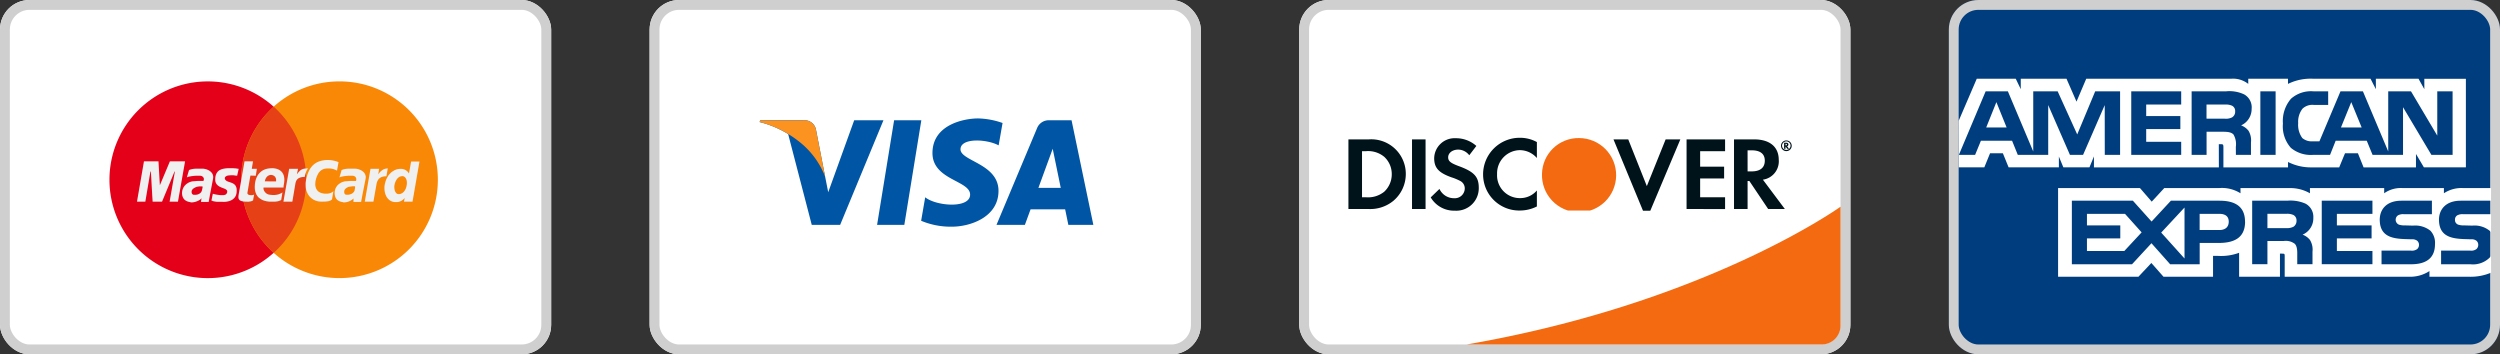
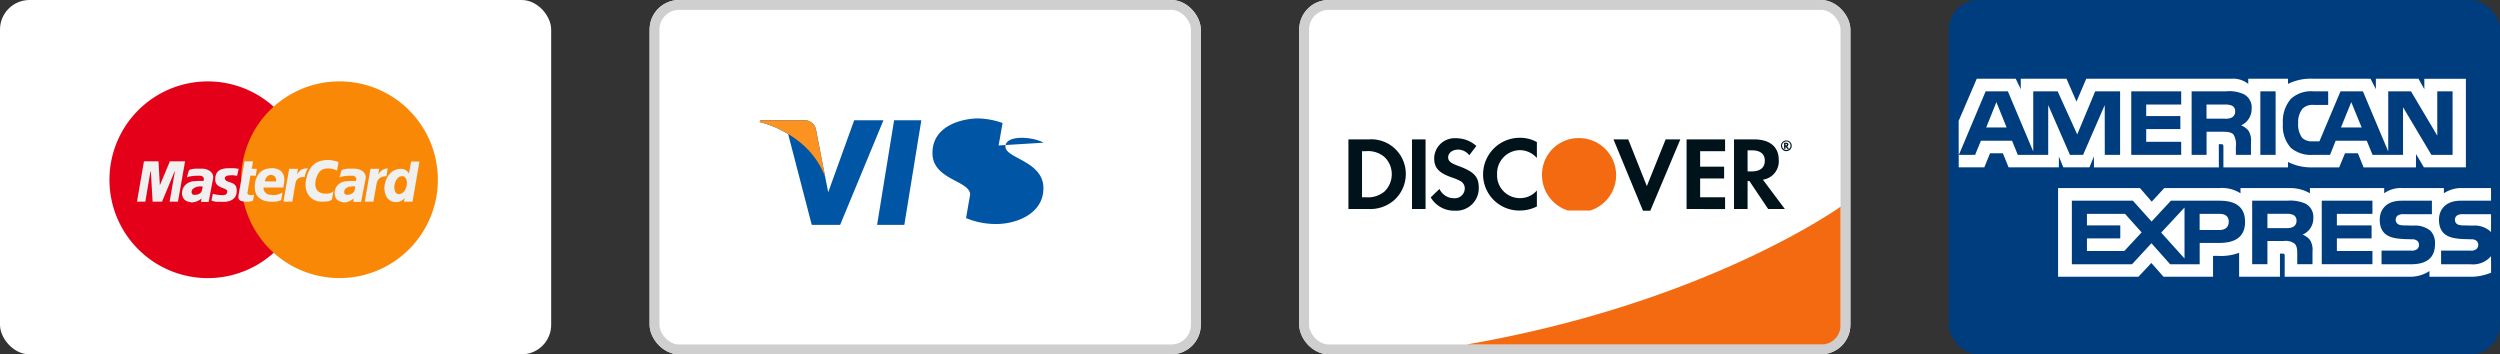
<svg xmlns="http://www.w3.org/2000/svg" width="254" height="36" viewBox="0 0 254 36">
  <rect x="0" y="0" width="254" height="36" fill="#333333" stroke="none" />
  <defs>
    <clipPath id="clip-path">
      <path id="Path_17124" data-name="Path 17124" d="M286.054,18.672a3.768,3.768,0,1,0,3.773-3.635,3.706,3.706,0,0,0-3.773,3.635" transform="translate(-286.054 -15.037)" fill="none" />
    </clipPath>
    <radialGradient id="radial-gradient" cx="0.5" cy="0.5" r="0.506" gradientTransform="matrix(0.978, 0, 0, -1, -0.952, 14.567)" gradientUnits="objectBoundingBox">
      <stop offset="0" stop-color="#ffead9" />
      <stop offset="0.006" stop-color="#ffead9" />
      <stop offset="0.106" stop-color="#fee4d0" />
      <stop offset="0.27" stop-color="#fdd4b7" />
      <stop offset="0.477" stop-color="#fabb8f" />
      <stop offset="0.72" stop-color="#f79858" />
      <stop offset="0.988" stop-color="#f36c13" />
      <stop offset="1" stop-color="#f36a10" />
    </radialGradient>
  </defs>
  <g id="Group_102036" data-name="Group 102036" transform="translate(-590 -2088)">
    <g id="Group_19929" data-name="Group 19929" transform="translate(-664 18)">
      <g id="Group_19894" data-name="Group 19894">
        <g id="Group_19881" data-name="Group 19881" transform="translate(140)">
          <g id="Rectangle_18358" data-name="Rectangle 18358" transform="translate(1114 2070)" fill="#fff" stroke="#cfcfcf" stroke-width="1">
            <rect width="56" height="36" rx="3" stroke="none" />
-             <rect x="0.5" y="0.5" width="55" height="35" rx="2.5" fill="none" />
          </g>
        </g>
        <g id="Group_19884" data-name="Group 19884" transform="translate(2.121 1.271)">
          <g id="Group_19883" data-name="Group 19883" transform="translate(1263 2077)">
            <path id="Path_17136" data-name="Path 17136" d="M171.343,18.3a9.993,9.993,0,1,1-9.992-9.99,9.993,9.993,0,0,1,9.992,9.99" transform="translate(-151.357 -8.31)" fill="#e50019" fill-rule="evenodd" />
            <path id="Path_17137" data-name="Path 17137" d="M184.785,18.3a9.993,9.993,0,1,1-9.993-9.993,9.993,9.993,0,0,1,9.993,9.993" transform="translate(-151.42 -8.31)" fill="#fa8807" fill-rule="evenodd" />
-             <path id="Path_17138" data-name="Path 17138" d="M171.407,18.316a9.962,9.962,0,0,1-3.3,7.422,9.99,9.99,0,0,1,0-14.845,9.964,9.964,0,0,1,3.3,7.423" transform="translate(-151.42 -8.322)" fill="#e64017" fill-rule="evenodd" />
          </g>
          <path id="Path_17203" data-name="Path 17203" d="M-1016.93,7753.46l-.085-.013-.113-.028-.1-.032-.087-.041-.081-.046-.069-.05-.06-.056-.05-.06-.044-.061-.037-.066-.027-.069-.026-.068-.016-.069-.011-.071-.01-.072-.006-.069v-.068l.006-.121.019-.116.027-.109.04-.106.047-.1.06-.09.064-.089.072-.077.081-.071.085-.066.09-.06.1-.05.1-.043.1-.034.1-.029.106-.019h.07l.04-.006h.045l.045-.007h.052l.052-.007.058-.006h.052l.053-.006h.612l.006-.022.01-.056.01-.066v-.058l-.011-.07-.026-.062-.04-.057-.047-.046-.056-.041-.066-.027-.068-.019-.076-.006h-.38l-.1.006-.1.01-.1.009-.1.013-.093.011-.092.017-.081.016-.074.015-.069.02-.056.019-.043.021-.034.019.217-.752.069-.028.071-.025.073-.023.074-.014.079-.018.077-.011.081-.011.085-.006.087-.007h.683l.087.007.093.016.1.02.1.029.1.039.1.042.093.055.089.06.077.067.071.074.063.086.047.094.034.1.023.106v.118l-.016.126-.327,1.648-.127.693h-.785l.007-.131v-.194l.006-.039-.04.047-.047.046-.056.044-.063.043-.064.04-.076.039-.077.037-.079.031-.084.026-.087.026-.089.015-.087.013-.09.006h-.087Zm1.01-1.608-.05.007-.05.006-.05.006-.047.007-.047.01h-.042l-.039.009-.032.007h-.021l-.026.008-.031.009-.035.013-.04.02-.037.019-.043.021-.04.027-.04.03-.042.034-.034.033-.034.042-.029.044-.021.047-.019.05-.01.053v.106l.016.084.026.063.037.047.047.032.053.018.053.008h.152l.087-.008.081-.017.073-.021.068-.026.06-.027.056-.032.05-.037.043-.034.039-.041.034-.038.027-.039.023-.039.015-.037.013-.037.01-.036.013-.087.016-.09.011-.087.006-.079-.006-.018-.011-.016-.023-.009-.031-.01h-.122Zm-16.512,1.608-.084-.013-.11-.028-.1-.032-.087-.041-.077-.046-.069-.05-.063-.056-.05-.06-.043-.061-.039-.066-.031-.069-.024-.068-.019-.069-.013-.071-.01-.072-.007-.069v-.068l.011-.121.018-.116.031-.109.042-.106.05-.1.055-.09.066-.089.076-.077.077-.071.089-.066.09-.06.093-.05.1-.043.1-.034.108-.029.108-.019h.078l.037-.006h.043l.047-.007h.053l.053-.007.053-.006h.056l.05-.006h.6v-.022l.019-.056.016-.066.006-.058-.013-.07-.029-.062-.037-.057-.05-.046-.058-.041-.066-.027-.076-.019-.081-.006h-.381l-.1.006-.1.01-.1.009-.1.013-.094.011-.09.017-.081.016-.074.015-.069.02-.057.019-.043.021-.036.019.222-.752.069-.028.068-.025.076-.023.074-.014.076-.018.081-.011.082-.011.084-.006.087-.007h.7l.087.007.094.016.1.02.1.029.1.039.094.042.095.055.087.06.077.067.069.074.061.086.048.094.031.1.018.106v.118l-.018.126-.316,1.648-.124.693h-.786l.021-.131.016-.114.013-.085.013-.048-.045.05-.05.05-.06.047-.064.043-.076.043-.077.039-.081.037-.085.031-.09.029-.09.023-.09.018-.093.013-.092.006h-.09Zm.983-1.6-.053.006-.05.006-.048.006-.048.007-.043.009-.037.008-.034.01-.023.006-.026.01-.034.011-.034.016-.04.02-.04.022-.045.021-.04.024-.044.032-.04.031-.037.037-.036.039-.031.04-.022.043-.018.05-.01.049v.106l.016.084.031.063.042.047.045.032.053.018.05.008h.146l.084-.008.08-.013.073-.018.061-.022.06-.027.053-.029.047-.034.041-.032.039-.037.031-.034.024-.037.023-.037.019-.039.016-.033.008-.034.024-.09.022-.1.019-.1.016-.081v-.016l-.013-.014-.019-.01-.031-.006-.035-.006h-.134Zm19.886,1.6-.163-.012-.15-.034-.137-.054-.124-.07-.113-.092-.1-.1-.089-.116-.074-.13-.061-.14-.05-.146-.035-.153-.024-.16-.01-.159v-.163l.015-.157.029-.16.047-.185.056-.175.066-.159.077-.149.081-.142.093-.124.1-.113.1-.1.11-.09.116-.077.119-.069.118-.053.126-.045.124-.027.126-.018.127-.007h.09l.087.009.081.014.076.022.073.024.063.029.061.034.056.034.05.037.047.042.04.04.037.04.032.041.027.04.026.039.018.037.219-1.227h.849l-.706,4.082h-.865l.063-.347v-.031l-.048.063-.053.055-.053.05-.056.043-.058.042-.055.034-.056.027-.06.029-.058.022-.06.015-.06.016-.063.01-.061.01h-.123Zm.609-2.629-.077.012-.073.025-.073.03-.061.042-.063.049-.053.053-.053.06-.047.069-.044.071-.042.076-.034.081-.031.083-.026.085-.024.089-.019.092-.015.137.006.149.021.153.04.146.063.127.082.1.1.069.124.024.087-.006.081-.018.076-.021.071-.036.066-.036.063-.047.06-.053.052-.057.047-.062.044-.07.042-.071.034-.075.032-.078.024-.08.023-.085.015-.083.016-.088.01-.09v-.171l-.01-.081-.013-.077-.021-.076-.026-.071-.031-.063-.037-.06-.042-.05-.047-.043-.053-.037-.055-.026-.06-.015-.066-.008Zm-18.21,2.6h-.513l-.074-.006-.073-.01-.064-.006-.06-.013-.06-.01-.053-.014-.053-.013-.05-.02-.05-.018-.053-.02.14-.69.029.007.035.008.043.015.052.012.056.012.063.013.069.014.074.013.077.011.082.013.084.009.087.01h.362l.092-.02.071-.024.056-.035.043-.043.031-.043.026-.048.016-.052.011-.046.006-.09-.027-.077-.055-.063-.078-.053-.093-.047-.11-.047-.121-.043-.123-.05-.124-.057-.119-.066-.11-.081-.1-.1-.079-.119-.056-.141-.027-.169v-.2l.016-.121.022-.116.031-.106.039-.1.048-.093.056-.081.066-.078.077-.069.092-.06.1-.05.113-.047.125-.034.14-.027.153-.023.167-.013h.589l.079.006.072.007h.061l.056.006.053.008.043.008.04.006.037.006.032.007h.027l.029.006h.024l-.158.7h-.043l-.045-.006-.04-.006-.04,0-.037-.006-.04-.006-.042-.006-.044-.006-.043-.006h-.305l-.081.007-.09.006-.063.01-.06.009-.053.018-.047.019-.043.023-.04.024-.032.03-.027.029-.018.034-.016.034-.007.039v.037l.01.041.013.04.024.042.031.041.063.058.075.048.087.041.094.034.1.031.1.035.1.037.1.041.092.053.089.066.079.077.064.1.05.119.032.141.011.167-.011.2-.023.147-.037.127-.05.119-.063.1-.073.09-.081.078-.087.069-.1.059-.1.047-.1.041-.106.03-.109.026-.106.018-.1.01-.1.006h-.1Zm14.474-.014.583-3.343h.878l-.093.564.044-.062.047-.057.047-.06.047-.053.05-.05.05-.05.053-.043.056-.044.058-.037.064-.036.064-.031.069-.025.074-.021.077-.017.085-.009.087-.006-.14.8h-.079l-.121.007-.109.018-.1.025-.09.031-.082.037-.071.047-.063.05-.056.053-.05.06-.04.063-.037.065-.031.069-.026.068-.019.069-.018.069-.013.068-.314,1.777Zm-7.384,0h-.88l.583-3.343h.9l-.113.564.047-.062.048-.063.044-.06.047-.053.047-.053.047-.047.05-.047.053-.04.055-.037.06-.033.066-.031.073-.024.074-.019.081-.017.089-.009.1-.006h.114l.016,0h.016l-.007.01-.016.022-.021.037-.029.047-.031.053-.032.06-.031.058-.024.06-.029.087-.027.088-.023.087-.023.082-.015.068-.013.056-.01.037v.013h-.091l-.121.01-.106.016-.1.024-.089.03-.074.033-.068.037-.056.047-.052.046-.044.054-.037.056-.031.06-.026.063-.021.062-.016.066-.016.065-.011.068-.3,1.777Zm-2.115,0h-.153l-.156-.015-.156-.022-.156-.037-.151-.047-.148-.06-.14-.079-.131-.091-.122-.1-.106-.129-.09-.143-.074-.166-.053-.184-.034-.21-.01-.23.016-.256.011-.1.019-.114.024-.123.036-.131.047-.135.056-.134.071-.137.087-.13.1-.125.122-.118.137-.108.156-.093.181-.078.2-.056.226-.038.251-.013h.122l.127.013.129.021.129.033.124.046.121.057.113.074.1.087.093.106.079.125.061.144.044.164.026.188v.211l-.023.239-.047.261-.014.192h-2.026l-.006.037v.116l.013.058.022.06.024.057.034.058.039.055.044.053.047.047.05.047.056.037.056.034.063.029.061.021.063.013.081.011.079.011.081.008.081.008h.248l.084-.008.084-.013.084-.015.089-.02.084-.027.087-.036.09-.037.089-.05.09-.053-.126.769-.05.024-.05.026-.05.018-.047.019-.045.017-.052.014-.05.013-.053.01-.056.01-.061.006-.066.006-.073.007h-.264Zm.487-2.061.006-.077v-.076l-.006-.069-.011-.061-.023-.06-.023-.053-.031-.047-.032-.043-.037-.039-.04-.031-.047-.028-.047-.025-.05-.02-.05-.011-.053-.01-.056-.007h-.06l-.056.01-.052.013-.053.018-.053.026-.048.027-.045.034-.042.039-.04.043-.037.047-.034.05-.029.053-.027.056-.022.063-.018.061-.013.066-.009.046Zm-3.1,2.059-.126-.008-.11-.013-.1-.02-.084-.021-.073-.029-.06-.031-.052-.037-.042-.042-.031-.044-.023-.053-.014-.052-.01-.06v-.135l.01-.071.01-.079.6-3.4h.864l-.127.755h.52l-.113.706-.548-.016-.3,1.741v.062l.016.053.031.042.04.033.056.021.063.021.068.011.076.007h.068l.063-.006.057-.008.05-.014.04-.011.027-.01.019-.006h.007l-.11.58-.022.016-.021.013-.022.011-.021.013-.023.01-.024.01-.029.009-.027.008-.031.01-.031.006-.039.007-.037.006-.042.006-.045.006-.05.007h-.053Zm-7.716,0,.536-3.062h-.034l-1.27,3.062h-.959l-.006-.127-.023-.34-.027-.485-.032-.554-.031-.559-.027-.489-.023-.356-.006-.15h-.047l-.517,3.062h-.849l.709-4.1h1.476l.14,2.431,1.02-2.431h1.542l-.723,4.1Zm15.442,0-.176-.01-.143-.016-.143-.031-.143-.046-.143-.063-.139-.075-.13-.094-.124-.109-.116-.124-.1-.141-.087-.156-.076-.174-.056-.19-.037-.211-.011-.221v-.243l.034-.26.026-.127.027-.125.032-.121.032-.116.034-.11.04-.109.04-.1.044-.1.047-.1.047-.09.053-.086.056-.081.056-.079.063-.074.061-.069.066-.066.073-.063.071-.058.076-.053.077-.05.084-.047.085-.04.087-.039.09-.034.1-.031.1-.026.1-.023.106-.018.106-.016.111-.011.113-.006h.219l.1.006.094.008.093.013.089.013.084.018.081.016.074.019.073.018.063.02.06.019.048.018.045.016.037.013.027.011.019.006-.156.865-.04-.022-.04-.018-.044-.022-.048-.021-.045-.02-.053-.02-.053-.018-.056-.019-.06-.014-.06-.013-.064-.013-.066-.01-.073-.006-.071-.006h-.232l-.081.006-.084.009-.087.017-.089.024-.087.035-.087.043-.089.054-.084.07-.081.082-.079.1-.074.116-.068.137-.066.156-.06.176-.05.2-.018.111-.013.109-.006.11v.106l.01.106.021.1.027.093.034.094.048.083.055.083.066.071.076.066.084.056.1.047.106.041.118.027.042.009.047.01.056.006.061.006.069.007h.15l.077-.007.082-.009.081-.016.079-.021.077-.024.077-.036.073-.041.066-.05.061-.057-.14.833-.018.017-.019.019-.024.021-.029.018-.034.026-.044.022-.05.021-.056.018-.072.022-.081.016-.094.011-.109.015-.122.007h-.14Z" transform="translate(2303.629 -5664.197)" fill="#f0f0f0" stroke="rgba(0,0,0,0)" stroke-width="1" />
        </g>
      </g>
      <g id="Group_19895" data-name="Group 19895">
        <g id="Group_19886" data-name="Group 19886" transform="translate(206)">
          <g id="Rectangle_18358-2" data-name="Rectangle 18358" transform="translate(1114 2070)" fill="#fff" stroke="#cfcfcf" stroke-width="1">
            <rect width="56" height="36" rx="3" stroke="none" />
            <rect x="0.5" y="0.5" width="55" height="35" rx="2.5" fill="none" />
          </g>
        </g>
        <g id="Group_19887" data-name="Group 19887" transform="translate(-19.026 51.717)">
          <path id="Path_17118" data-name="Path 17118" d="M225.806,23.318H223.04l1.729-10.627h2.766Z" transform="translate(1139.098 2017.814)" fill="#0055a5" />
          <path id="Path_17119" data-name="Path 17119" d="M220.012,12.691,217.374,20l-.312-1.574-.93-4.778a1.184,1.184,0,0,0-1.313-.957h-4.36l-.051.179a10.344,10.344,0,0,1,2.894,1.216l2.4,9.232h2.882l4.4-10.627Z" transform="translate(1139.799 2017.814)" fill="#0055a5" />
-           <path id="Path_17120" data-name="Path 17120" d="M243.185,23.318h2.54L243.51,12.691h-2.223a1.272,1.272,0,0,0-1.278.792l-4.126,9.834h2.884l.577-1.578h3.516Zm-3.044-3.759,1.454-3.976.818,3.976Z" transform="translate(1138.386 2017.814)" fill="#0055a5" />
-           <path id="Path_17121" data-name="Path 17121" d="M235.65,15.236l.4-2.282a7.979,7.979,0,0,0-2.488-.464c-1.373,0-4.634.6-4.634,3.518,0,2.745,3.826,2.78,3.826,4.221s-3.431,1.183-4.564.274l-.412,2.386a7.746,7.746,0,0,0,3.123.6c1.888,0,4.737-.979,4.737-3.638,0-2.763-3.861-3.02-3.861-4.221s2.7-1.047,3.878-.4" transform="translate(1138.836 2017.825)" fill="#0055a5" />
+           <path id="Path_17121" data-name="Path 17121" d="M235.65,15.236l.4-2.282a7.979,7.979,0,0,0-2.488-.464c-1.373,0-4.634.6-4.634,3.518,0,2.745,3.826,2.78,3.826,4.221l-.412,2.386a7.746,7.746,0,0,0,3.123.6c1.888,0,4.737-.979,4.737-3.638,0-2.763-3.861-3.02-3.861-4.221s2.7-1.047,3.878-.4" transform="translate(1138.836 2017.825)" fill="#0055a5" />
          <path id="Path_17122" data-name="Path 17122" d="M217.062,18.427l-.931-4.778a1.184,1.184,0,0,0-1.312-.957h-4.36l-.051.179a10.718,10.718,0,0,1,4.106,2.062,8.294,8.294,0,0,1,2.548,3.494" transform="translate(1139.799 2017.814)" fill="#fc9220" />
        </g>
      </g>
      <g id="Group_19896" data-name="Group 19896">
        <g id="Group_19889" data-name="Group 19889" transform="translate(272)">
          <g id="Rectangle_18358-3" data-name="Rectangle 18358" transform="translate(1114 2070)" fill="#fff" stroke="#cfcfcf" stroke-width="1">
            <rect width="56" height="36" rx="3" stroke="none" />
            <rect x="0.5" y="0.5" width="55" height="35" rx="2.5" fill="none" />
          </g>
        </g>
        <g id="Group_19890" data-name="Group 19890" transform="translate(1.601 0.174)">
          <g id="Group_19831" data-name="Group 19831" transform="translate(1409.066 2083.854)">
            <g id="Group_19830" data-name="Group 19830" clip-path="url(#clip-path)">
              <rect id="Rectangle_18340" data-name="Rectangle 18340" width="7.533" height="7.365" fill="url(#radial-gradient)" />
            </g>
          </g>
          <path id="Path_17204" data-name="Path 17204" d="M266.929,9774.41l-3-7.251h1.5l1.889,4.749,1.911-4.749h1.494l-3.054,7.251Zm-21.57-1.356.89-.86a1.629,1.629,0,0,0,1.5.944,1.009,1.009,0,0,0,1.072-1,.849.849,0,0,0-.415-.73,5.361,5.361,0,0,0-.954-.4c-1.293-.466-1.739-.964-1.739-1.943a2.078,2.078,0,0,1,2.205-2.023,3.088,3.088,0,0,1,2.08.784l-.721.945a1.438,1.438,0,0,0-1.114-.574c-.594,0-1.03.341-1.03.785,0,.383.245.584,1.074.891,1.567.574,2.036,1.084,2.036,2.208a2.283,2.283,0,0,1-2.438,2.321,2.747,2.747,0,0,1-2.446-1.351Zm5.323-2.357a3.719,3.719,0,0,1,3.765-3.7,3.529,3.529,0,0,1,1.7.434v1.622a2.313,2.313,0,0,0-1.732-.8,2.353,2.353,0,0,0-2.311,2.431,2.314,2.314,0,0,0,2.375,2.442,2.209,2.209,0,0,0,1.668-.777v1.625a3.8,3.8,0,0,1-1.732.412,3.662,3.662,0,0,1-3.732-3.687Zm28.963,3.535-1.908-2.843h-.182v2.843h-1.379v-7.072h2.046c1.592,0,2.5.761,2.5,2.085a1.883,1.883,0,0,1-1.612,2.008l2.23,2.979Zm-2.09-3.819h.4c.883,0,1.349-.38,1.349-1.092,0-.689-.466-1.05-1.327-1.05h-.424Zm-6.2,3.819v-7.072h3.913v1.2h-2.534v1.57h2.436v1.2h-2.436v1.911h2.534v1.2Zm-27.894,0v-7.072h1.376v7.072Zm-6.461,0v-7.069h2.029a3.51,3.51,0,0,1,3.8,3.537,3.564,3.564,0,0,1-1.283,2.719,3.7,3.7,0,0,1-2.524.813Zm1.381-1.194h.37a2.614,2.614,0,0,0,1.889-.564,2.419,2.419,0,0,0,.763-1.783,2.372,2.372,0,0,0-.763-1.759,2.564,2.564,0,0,0-1.889-.571h-.37Zm42.57-5.229a.543.543,0,1,1,.16.386.54.54,0,0,1-.16-.386Zm.105,0a.433.433,0,1,0,.437-.446.441.441,0,0,0-.437.447Zm.53.31-.177-.243v.243h-.145v-.621h.2c.152,0,.236.066.236.189a.169.169,0,0,1-.135.173l.206.259Zm-.177-.346h.029c.074,0,.113-.027.113-.081s-.037-.081-.113-.081h-.029Z" transform="translate(1152.399 -7683.172)" fill="#00121a" stroke="rgba(0,0,0,0)" stroke-width="1" />
        </g>
        <path id="Path_17205" data-name="Path 17205" d="M318.113,22.79s-13.62,9.793-38,14h36a1.93,1.93,0,0,0,2-2Z" transform="translate(1122.887 2068.21)" fill="#f36a10" />
      </g>
      <g id="Group_19897" data-name="Group 19897">
        <g id="Group_19893" data-name="Group 19893">
          <g id="Group_19891" data-name="Group 19891" transform="translate(338)">
            <g id="Rectangle_18358-4" data-name="Rectangle 18358" transform="translate(1114 2070)" fill="#003d7f" stroke="#cfcfcf" stroke-width="1">
              <rect width="56" height="36" rx="3" stroke="none" />
-               <rect x="0.5" y="0.5" width="55" height="35" rx="2.5" fill="none" />
            </g>
          </g>
          <g id="Group_19892" data-name="Group 19892" transform="translate(-24.311 51.479)">
            <path id="Path_17206" data-name="Path 17206" d="M328.584,14.058l-1.039-2.574-1.034,2.574m24.98-1.025a1.385,1.385,0,0,1-.751.133h-1.846V11.731h1.871a1.532,1.532,0,0,1,.721.117.592.592,0,0,1,.318.57.664.664,0,0,1-.313.614m13.165,1.025L363.6,11.484l-1.046,2.574Zm-24.541,2.786h-1.558l-.005-5.057-2.2,5.057h-1.334l-2.208-5.061v5.061h-3.09l-.584-1.44h-3.163l-.59,1.44h-1.65l2.721-6.457h2.257L331.29,16.5V10.387h2.48l1.988,4.38,1.826-4.38h2.529v6.457Zm6.207,0h-5.075V10.387h5.075v1.344h-3.556V12.9h3.47v1.323h-3.47v1.29h3.556Zm7.155-4.718a1.818,1.818,0,0,1-1.069,1.721,1.759,1.759,0,0,1,.751.543,1.884,1.884,0,0,1,.252,1.185v1.269h-1.532l-.006-.814a1.962,1.962,0,0,0-.24-1.258c-.222-.227-.559-.277-1.107-.277H348.9v2.349h-1.519V10.387h3.494a3.527,3.527,0,0,1,1.84.309,1.51,1.51,0,0,1,.768,1.43m2.431,4.718h-1.55V10.388h1.55Zm17.983,0h-2.153L368.859,12v4.846h-3.094l-.592-1.44h-3.156l-.573,1.44h-1.777a3.159,3.159,0,0,1-2.2-.715,3.28,3.28,0,0,1-.811-2.464,3.47,3.47,0,0,1,.819-2.525,3.055,3.055,0,0,1,2.307-.753h1.472V11.77h-1.441a1.449,1.449,0,0,0-1.168.383,2.153,2.153,0,0,0-.437,1.462,2.266,2.266,0,0,0,.417,1.516,1.448,1.448,0,0,0,1.059.333h.682l2.141-5.078h2.277l2.572,6.107V10.387h2.313l2.67,4.5v-4.5h1.556Zm-50.179,1.268h2.6l.585-1.434h1.3l.584,1.434h5.107v-1.1l.456,1.1H337L337.457,17v1.113h12.692l-.006-2.354h.245c.172.007.223.022.223.31v2.044h6.564v-.548a5.146,5.146,0,0,0,2.437.548h2.762l.591-1.434h1.31l.578,1.434h5.322V16.75l.806,1.362h4.265v-9h-4.221V10.17l-.592-1.063H366.1V10.17l-.542-1.063h-5.85a5.187,5.187,0,0,0-2.536.526V9.107h-4.037v.526a2.475,2.475,0,0,0-1.716-.526H336.674l-.989,2.326-1.017-2.326h-4.646V10.17l-.51-1.063h-3.961l-1.84,4.281Z" transform="translate(1153.599 2017.413)" fill="#fff" />
            <path id="Path_17207" data-name="Path 17207" d="M377.688,21.929h-2.813a1.07,1.07,0,0,0-.624.117.5.5,0,0,0-.225.464.486.486,0,0,0,.338.481,1.75,1.75,0,0,0,.594.073l.836.022a2.437,2.437,0,0,1,1.751.52.877.877,0,0,1,.143.16m0,2.421a2.4,2.4,0,0,1-2.094.825h-2.98V25.627h2.968a.875.875,0,0,0,.624-.16.568.568,0,0,0,.183-.421.532.532,0,0,0-.188-.427.787.787,0,0,0-.544-.143c-1.449-.049-3.257.045-3.257-2,0-.937.6-1.922,2.214-1.922h3.074V19.27h-2.856a3.218,3.218,0,0,0-1.932.528V19.27h-4.224a2.92,2.92,0,0,0-1.844.528V19.27h-7.543v.53a4.006,4.006,0,0,0-2.081-.528h-4.976V19.8a3.52,3.52,0,0,0-2.175-.528h-5.569l-1.274,1.379L342.02,19.27H333.7v9.011h8.162l1.314-1.4,1.236,1.4h5.032v-2.12h.5a5.24,5.24,0,0,0,2.149-.316v2.432h4.15V25.932h.2c.256,0,.281.01.281.266V28.28h12.607a3.6,3.6,0,0,0,2.1-.576v.576h4a5.347,5.347,0,0,0,2.263-.415Zm-6.156-2.58a1.8,1.8,0,0,1,.462,1.368c0,1.389-.868,2.037-2.424,2.037h-3.007V25.627h2.995a.9.9,0,0,0,.629-.16.572.572,0,0,0,.182-.421.553.553,0,0,0-.188-.427.813.813,0,0,0-.55-.143c-1.444-.049-3.25.045-3.25-2,0-.937.588-1.922,2.207-1.922h3.093v1.374H368.85a1.045,1.045,0,0,0-.619.117.541.541,0,0,0,.106.945,1.772,1.772,0,0,0,.6.073l.831.023a2.483,2.483,0,0,1,1.762.519m-13.925-.4a1.477,1.477,0,0,1-.762.133h-1.874v-1.45h1.9a1.525,1.525,0,0,1,.737.116.615.615,0,0,1,.319.581.7.7,0,0,1-.319.62m.932.8a1.685,1.685,0,0,1,.756.542,1.881,1.881,0,0,1,.255,1.179v1.28H358V26.2c0-.388.037-.964-.249-1.264a1.5,1.5,0,0,0-1.132-.286H354.97v2.358h-1.55V20.554h3.563a3.825,3.825,0,0,1,1.857.3,1.513,1.513,0,0,1,.793,1.434,1.808,1.808,0,0,1-1.094,1.718m1.95-3.457h5.15V21.89h-3.613v1.175h3.526v1.317h-3.526v1.285l3.613,0v1.34h-5.15Zm-10.412,2.98h-1.995V21.891h2.012c.557,0,.944.226.944.791s-.368.852-.962.852m-3.531,2.891-2.369-2.631,2.369-2.546Zm-6.119-.758h-3.793V24.381h3.387V23.065h-3.387V21.89H340.5l1.688,1.882ZM352.7,22.682c0,1.8-1.339,2.164-2.687,2.164h-1.926v2.166h-3l-1.9-2.138-1.975,2.138H335.1V20.554h6.2l1.9,2.117,1.963-2.117h4.931c1.225,0,2.6.34,2.6,2.128" transform="translate(1153.712 2018.358)" fill="#fff" />
          </g>
        </g>
      </g>
    </g>
  </g>
</svg>